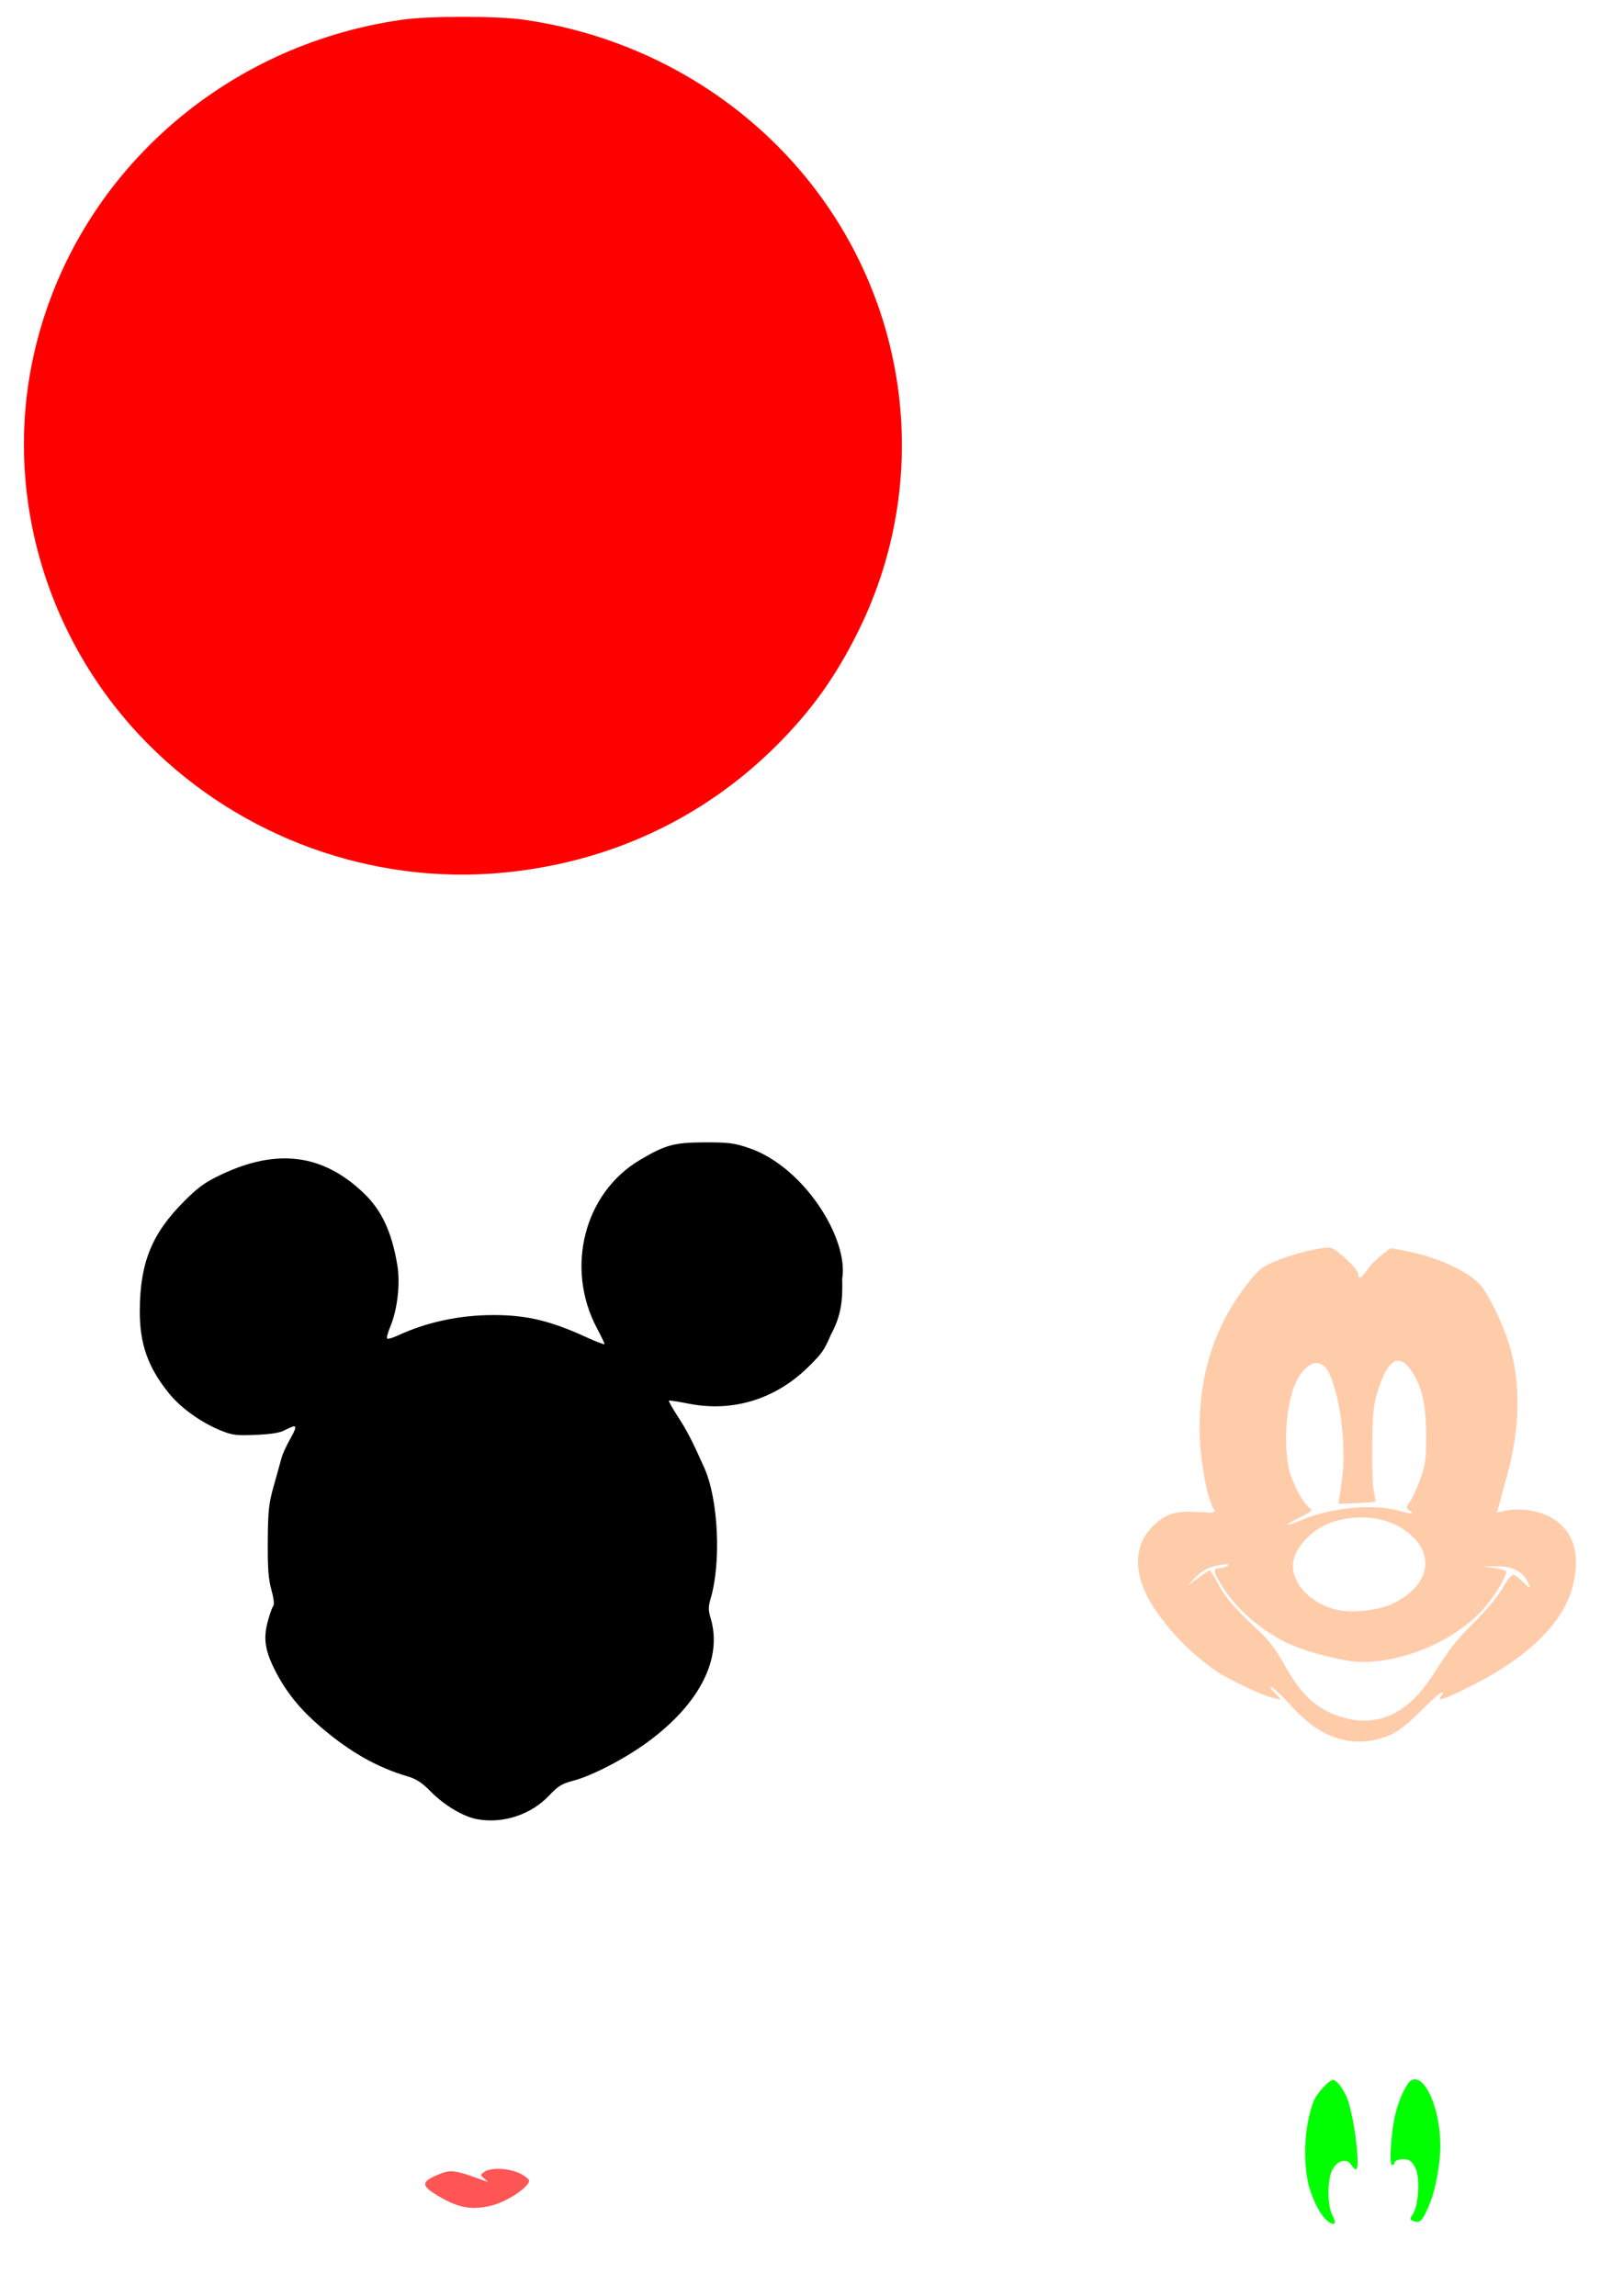
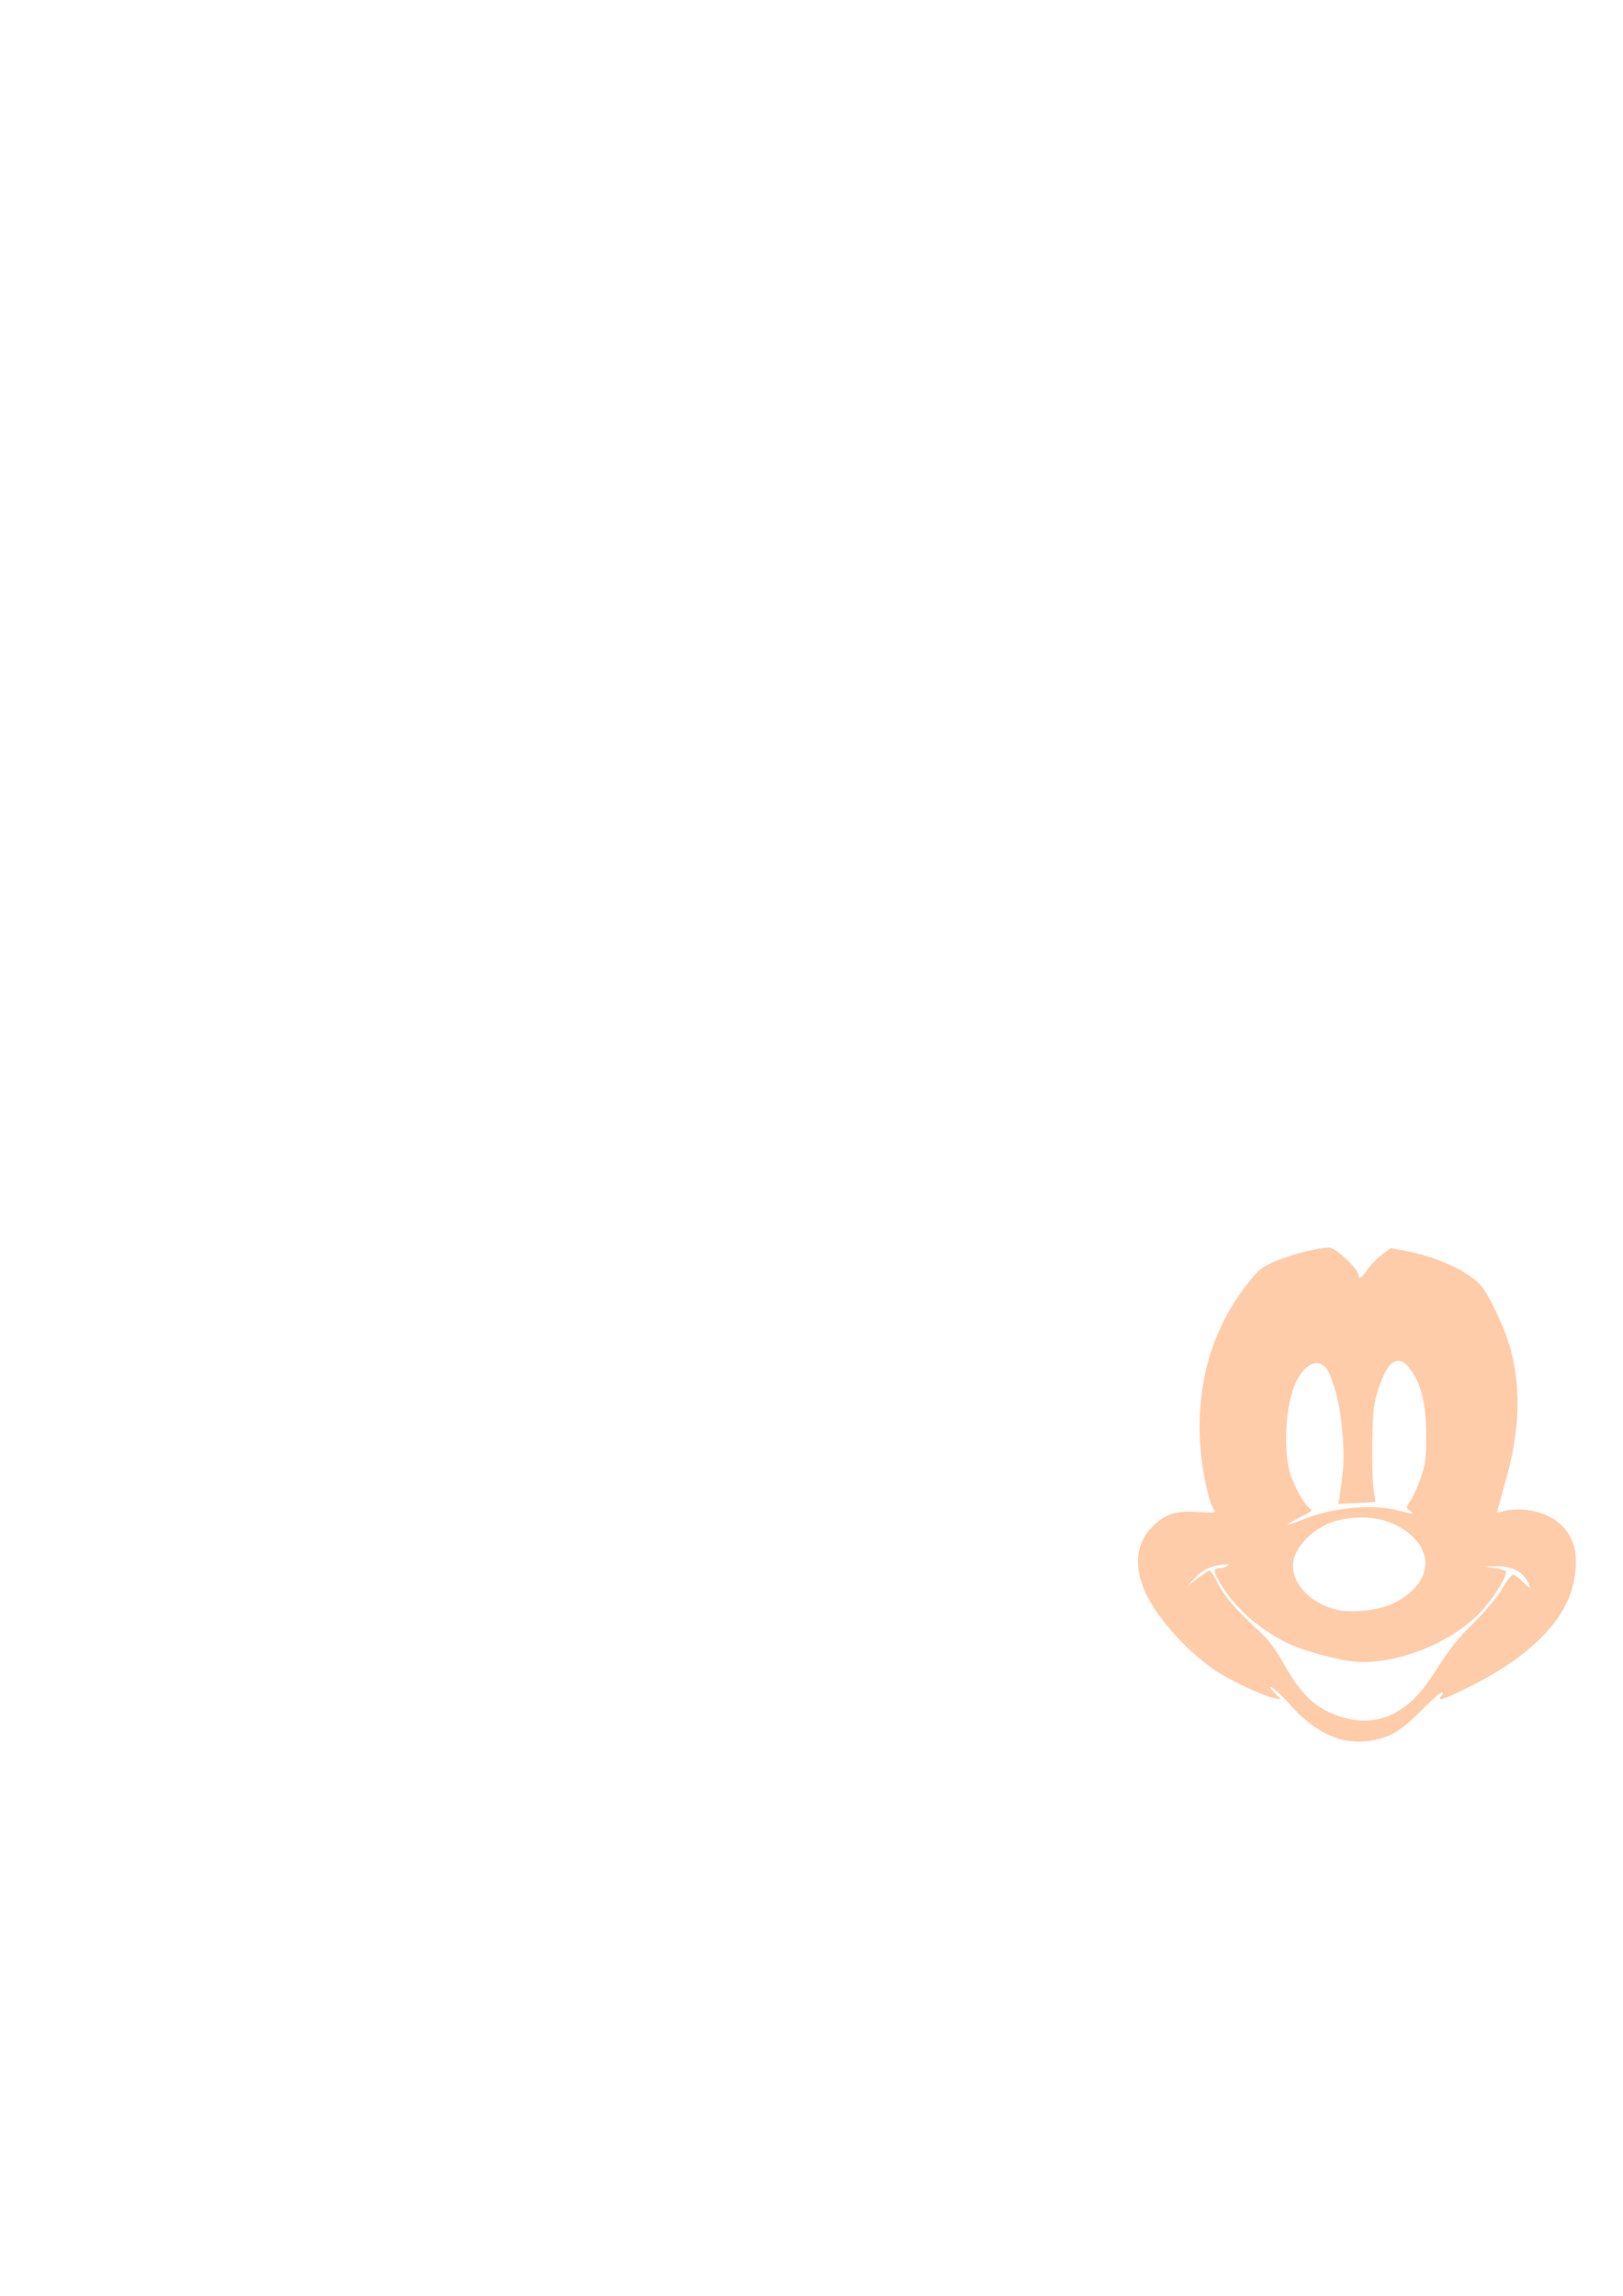
<svg xmlns="http://www.w3.org/2000/svg" xmlns:ns1="http://sodipodi.sourceforge.net/DTD/sodipodi-0.dtd" xmlns:ns2="http://www.inkscape.org/namespaces/inkscape" width="744.094" height="1052.362" id="svg2" ns1:version="0.32" ns2:version="0.46" ns1:docname="MickeyFace.svg" ns2:output_extension="org.inkscape.output.svg.inkscape">
  <defs id="defs4">
    <ns2:perspective ns1:type="inkscape:persp3d" ns2:vp_x="0 : 526.18109 : 1" ns2:vp_y="0 : 1000 : 0" ns2:vp_z="744.09448 : 526.18109 : 1" ns2:persp3d-origin="372.04724 : 350.78739 : 1" id="perspective10" />
    <ns2:perspective id="perspective2600" ns2:persp3d-origin="372.04724 : 350.78739 : 1" ns2:vp_z="744.09448 : 526.18109 : 1" ns2:vp_y="0 : 1000 : 0" ns2:vp_x="0 : 526.18109 : 1" ns1:type="inkscape:persp3d" />
    <ns2:perspective id="perspective2746" ns2:persp3d-origin="372.04724 : 350.78739 : 1" ns2:vp_z="744.09448 : 526.18109 : 1" ns2:vp_y="0 : 1000 : 0" ns2:vp_x="0 : 526.18109 : 1" ns1:type="inkscape:persp3d" />
    <ns2:perspective id="perspective3170" ns2:persp3d-origin="372.04724 : 350.78739 : 1" ns2:vp_z="744.09448 : 526.18109 : 1" ns2:vp_y="0 : 1000 : 0" ns2:vp_x="0 : 526.18109 : 1" ns1:type="inkscape:persp3d" />
    <ns2:perspective id="perspective3522" ns2:persp3d-origin="372.04724 : 350.78739 : 1" ns2:vp_z="744.09448 : 526.18109 : 1" ns2:vp_y="0 : 1000 : 0" ns2:vp_x="0 : 526.18109 : 1" ns1:type="inkscape:persp3d" />
    <ns2:perspective id="perspective3827" ns2:persp3d-origin="372.04724 : 350.78739 : 1" ns2:vp_z="744.09448 : 526.18109 : 1" ns2:vp_y="0 : 1000 : 0" ns2:vp_x="0 : 526.18109 : 1" ns1:type="inkscape:persp3d" />
    <ns2:perspective id="perspective3933" ns2:persp3d-origin="372.04724 : 350.78739 : 1" ns2:vp_z="744.09448 : 526.18109 : 1" ns2:vp_y="0 : 1000 : 0" ns2:vp_x="0 : 526.18109 : 1" ns1:type="inkscape:persp3d" />
  </defs>
  <ns1:namedview id="base" pagecolor="#ffffff" bordercolor="#666666" borderopacity="1.0" gridtolerance="10000" guidetolerance="10" objecttolerance="10" ns2:pageopacity="0.0" ns2:pageshadow="2" ns2:zoom="0.5281318" ns2:cx="313.97363" ns2:cy="470.98281" ns2:document-units="px" ns2:current-layer="layer1" showgrid="false" ns2:window-width="1280" ns2:window-height="1002" ns2:window-x="1148" ns2:window-y="-4" />
  <g ns2:label="Layer 1" ns2:groupmode="layer" id="layer1">
-     <path style="fill:#ff0000" d="M 230.278,400.056 C 279.019,395.511 322.385,375.355 356.217,341.523 C 372.03,325.711 383.123,310.204 393.373,289.584 C 430.337,215.222 415.446,125.874 356.217,66.645 C 325.066,35.493 284.012,15.166 239.778,8.991 C 227.553,7.285 197.003,7.285 184.778,8.991 C 99.867,20.844 31.802,83.568 14.851,165.584 C 1.823,228.615 22.088,295.272 68.339,341.523 C 110.798,383.983 170.652,405.617 230.278,400.056 z" id="path3969" />
-     <path style="fill:#000000" d="M 323.149,523.645 C 309.075,523.674 305.087,524.752 293.274,531.77 C 267.781,546.915 259.041,581.262 273.681,608.832 C 275.586,612.42 277.149,615.687 277.149,616.082 C 277.149,616.477 273.437,615.072 268.899,612.989 C 252.525,605.469 241.632,602.841 226.649,602.801 C 210.903,602.76 195.756,605.97 182.368,612.176 C 180.009,613.27 177.822,613.911 177.493,613.582 C 177.164,613.254 177.792,610.837 178.899,608.207 C 182.223,600.314 183.591,588.381 182.149,579.832 C 179.573,564.56 174.963,554.749 166.712,546.864 C 148.016,528.998 127.095,526.272 101.524,538.364 C 94.004,541.92 90.997,544.079 84.399,550.676 C 69.587,565.489 64.179,578.802 64.087,600.832 C 64.023,616.124 67.894,626.971 77.649,638.895 C 83.147,645.614 92.487,652.237 101.493,655.832 C 106.627,657.882 108.531,658.111 117.493,657.707 C 124.649,657.385 128.539,656.739 130.649,655.52 C 131.506,655.025 133.199,654.332 134.524,653.801 C 134.645,653.818 134.771,653.821 134.962,653.832 C 135.856,653.886 135.249,655.74 133.087,659.52 C 131.327,662.596 129.542,666.533 129.087,668.27 C 128.631,670.007 127.031,675.701 125.556,680.926 C 123.19,689.308 122.875,692.31 122.774,706.426 C 122.685,718.902 123.056,723.825 124.431,728.801 C 125.614,733.086 125.844,735.564 125.181,736.364 C 124.637,737.019 123.496,740.374 122.618,743.801 C 120.636,751.54 121.641,757.221 126.681,766.801 C 131.535,776.029 137.788,783.703 146.868,791.489 C 160.375,803.071 172.802,810.134 186.899,814.27 C 190.844,815.427 193.436,817.108 197.399,821.145 C 203.71,827.573 212.464,832.781 218.931,833.926 C 230.793,836.027 243.547,831.77 251.837,822.957 C 255.836,818.707 257.664,817.595 262.649,816.301 C 271.345,814.044 286.504,806.173 296.931,798.52 C 320.763,781.027 331.355,760.209 325.806,741.77 C 324.694,738.077 324.697,736.544 325.774,732.895 C 330.724,716.132 329.363,687.355 322.931,672.895 C 317.55,660.798 314.877,655.621 310.837,649.426 C 308.333,645.587 306.468,642.264 306.681,642.051 C 306.893,641.838 310.992,642.471 315.806,643.426 C 336.232,647.479 356.154,641.187 371.243,625.926 C 376.362,620.749 377.689,619.52 380.962,611.739 C 385.647,603.104 386.397,596.188 386.118,586.239 C 389.223,567.638 368.393,534.769 343.462,526.27 C 336.606,523.933 334.109,523.622 323.149,523.645 z" id="path4012" />
-     <path id="path4049" style="fill:#00ff00" d="M 648.383,953.132 C 647.951,953.172 647.528,953.31 647.101,953.539 C 644.76,954.791 641.02,962.958 639.476,970.195 C 637.642,978.794 636.857,992.414 638.195,992.414 C 638.826,992.414 639.351,991.953 639.351,991.414 C 639.351,989.865 643.976,989.132 646.195,990.32 C 647.302,990.912 648.751,993.032 649.414,995.039 C 651.029,999.932 650.136,1011.256 647.883,1014.695 C 646.16,1017.324 646.168,1017.404 648.476,1018.257 C 651.132,1019.24 652.526,1017.567 655.758,1009.413 C 658.29,1003.023 660.372,991.36 660.351,983.57 C 660.311,968.06 654.431,953.341 648.82,953.132 C 648.675,953.127 648.526,953.119 648.383,953.132 z M 611.226,953.414 C 609.204,953.414 603.478,959.794 602.07,963.632 C 598.151,974.317 597.268,989.2 599.789,1000.882 C 600.814,1005.181 604.4,1015.272 609.32,1018.601 C 612.125,1020.353 612.744,1019.074 610.851,1015.413 C 608.401,1010.674 608.493,998.579 611.008,994.257 C 613.401,990.144 617.578,989.211 619.539,992.351 C 620.247,993.485 621.184,994.414 621.601,994.414 C 623.789,994.414 621.124,971.689 617.851,962.414 C 616.343,958.14 612.872,953.414 611.226,953.414 z" />
    <path id="path4053" style="fill:#ffccaa" d="M 609.402,571.844 C 604.586,571.844 592.574,574.861 585.184,577.938 C 578.366,580.776 577.208,581.701 571.746,588.688 C 556.284,608.467 549.034,632.11 550.09,659.344 C 550.581,672.025 554.061,689.058 556.84,692.406 C 557.615,693.34 555.938,693.498 549.465,693.094 C 539.384,692.465 535.069,693.663 529.496,698.688 C 518.599,708.512 519.182,723.59 531.09,740 C 538.481,750.184 546.89,758.486 557.09,765.656 C 562.761,769.643 578.877,777.285 583.777,778.313 L 587.277,779.063 L 584.277,775.813 C 581.936,773.284 581.765,772.825 583.434,773.688 C 584.609,774.295 588.502,778.061 592.09,782.063 C 605.346,796.847 619.774,801.553 635.215,796.156 C 640.317,794.373 644.736,791.039 653.027,782.656 C 656.736,778.907 660.281,775.844 660.902,775.844 C 661.691,775.844 661.646,776.297 660.777,777.344 C 658.324,780.3 662.424,778.914 675.09,772.5 C 701.262,759.246 717.252,743.265 721.215,726.438 C 724.677,711.737 721.242,701.325 710.996,695.563 C 704.93,692.151 695.719,690.934 689.371,692.688 C 686.964,693.352 685.826,693.389 686.434,692.781 C 687.612,688.987 688.669,684.309 689.84,680.281 C 696.641,657.521 697.431,637.304 692.809,619.344 C 690.577,610.671 684.628,597.383 679.871,590.469 C 675.259,583.766 659.948,576.336 644.934,573.5 L 637.59,572.094 L 633.434,575.25 C 631.157,576.986 628.273,579.973 626.996,581.875 C 624.341,585.829 622.777,586.733 622.777,584.344 C 622.777,581.647 612.283,571.844 609.402,571.844 z M 641.184,623.75 C 643.42,623.841 645.758,625.954 648.184,630.094 C 652.221,636.985 653.839,645.03 653.84,658.438 C 653.84,669.023 653.502,671.482 651.184,677.938 C 649.724,682 647.62,686.629 646.496,688.219 C 644.513,691.025 644.504,691.149 646.309,692.469 C 648.665,694.192 647.623,694.181 640.777,692.344 C 629.12,689.215 610.129,691.125 596.527,696.813 C 592.816,698.365 590.014,699.302 590.277,698.875 C 590.541,698.449 593.281,696.84 596.402,695.313 C 601.616,692.762 601.943,692.428 600.246,691.188 C 596.295,687.328 593.946,681.663 591.84,676.625 C 588.109,665.428 589.213,643.24 594.434,633.031 C 599.387,623.346 606.223,622.043 609.684,630.125 C 612.739,637.259 614.853,647.379 615.621,658.594 C 616.306,668.601 616.048,673.58 614.309,684.844 L 613.621,689.344 L 621.965,689 C 626.545,688.798 630.389,688.532 630.527,688.406 C 630.665,688.281 630.341,685.954 629.809,683.25 C 629.276,680.546 628.982,670.694 629.152,661.344 C 629.428,646.174 629.74,643.451 632.09,636.281 C 634.871,627.796 637.915,623.618 641.184,623.75 z M 623.684,695.563 C 630.809,695.47 637.396,697.196 642.902,700.688 C 658.669,710.687 656.545,726.538 638.277,735.188 C 631.782,738.263 619.345,739.539 612.527,737.813 C 601.077,734.913 592.777,726.472 592.777,717.719 C 592.777,709.306 602.658,699.447 613.684,696.844 C 617.091,696.039 620.445,695.604 623.684,695.563 z M 562.527,717.031 C 563.434,717.025 563.472,717.257 562.777,717.75 C 561.952,718.336 560.265,718.804 559.027,718.813 C 556.101,718.832 556.224,720.342 559.559,725.906 C 566.147,736.899 576.927,746.548 589.84,752.969 C 598.35,757.201 616.533,761.844 624.559,761.844 C 645.309,761.844 669.672,750.64 681.746,735.563 C 687.118,728.855 691.4,721.122 690.34,720.063 C 689.979,719.702 687.586,719.112 684.996,718.75 L 680.277,718.094 L 686.152,717.969 C 692.975,717.814 697.908,720.234 700.34,724.938 C 702.244,728.62 701.691,728.601 697.934,724.844 C 696.284,723.194 694.351,721.859 693.621,721.875 C 692.891,721.891 690.702,724.675 688.777,728.094 C 686.725,731.739 681.527,738.032 676.215,743.313 C 667.317,752.157 665.799,754.115 656.434,768.5 C 645.068,785.957 630.997,792.143 614.621,786.906 C 603.236,783.265 596.484,776.932 588.34,762.219 C 585.112,756.388 581.535,751.62 577.965,748.344 C 566.947,738.234 561.69,732.194 558.527,726.094 C 556.746,722.658 554.992,719.846 554.621,719.844 C 554.251,719.842 551.776,721.471 549.121,723.469 L 544.277,727.094 L 547.277,723.875 C 551.075,719.795 554.436,718.05 559.934,717.281 C 561.144,717.112 561.983,717.035 562.527,717.031 z" />
-     <path style="fill:#ff5555" d="M 228.201,994.166 C 225.59,994.184 223.271,994.672 222.013,995.604 C 220.095,997.025 220.099,997.042 222.076,998.666 C 224.076,1000.31 224.076,1000.327 222.076,999.604 C 207.886,994.47 206.679,994.322 200.263,997.073 C 192.909,1000.225 193.13,1002.033 201.357,1006.854 C 210.373,1012.138 216.493,1013.189 225.388,1010.979 C 232.455,1009.223 242.576,1002.51 242.576,999.573 C 242.576,998.892 240.637,997.378 238.263,996.229 C 235.418,994.852 231.557,994.143 228.201,994.166 z" id="path4010" />
  </g>
</svg>